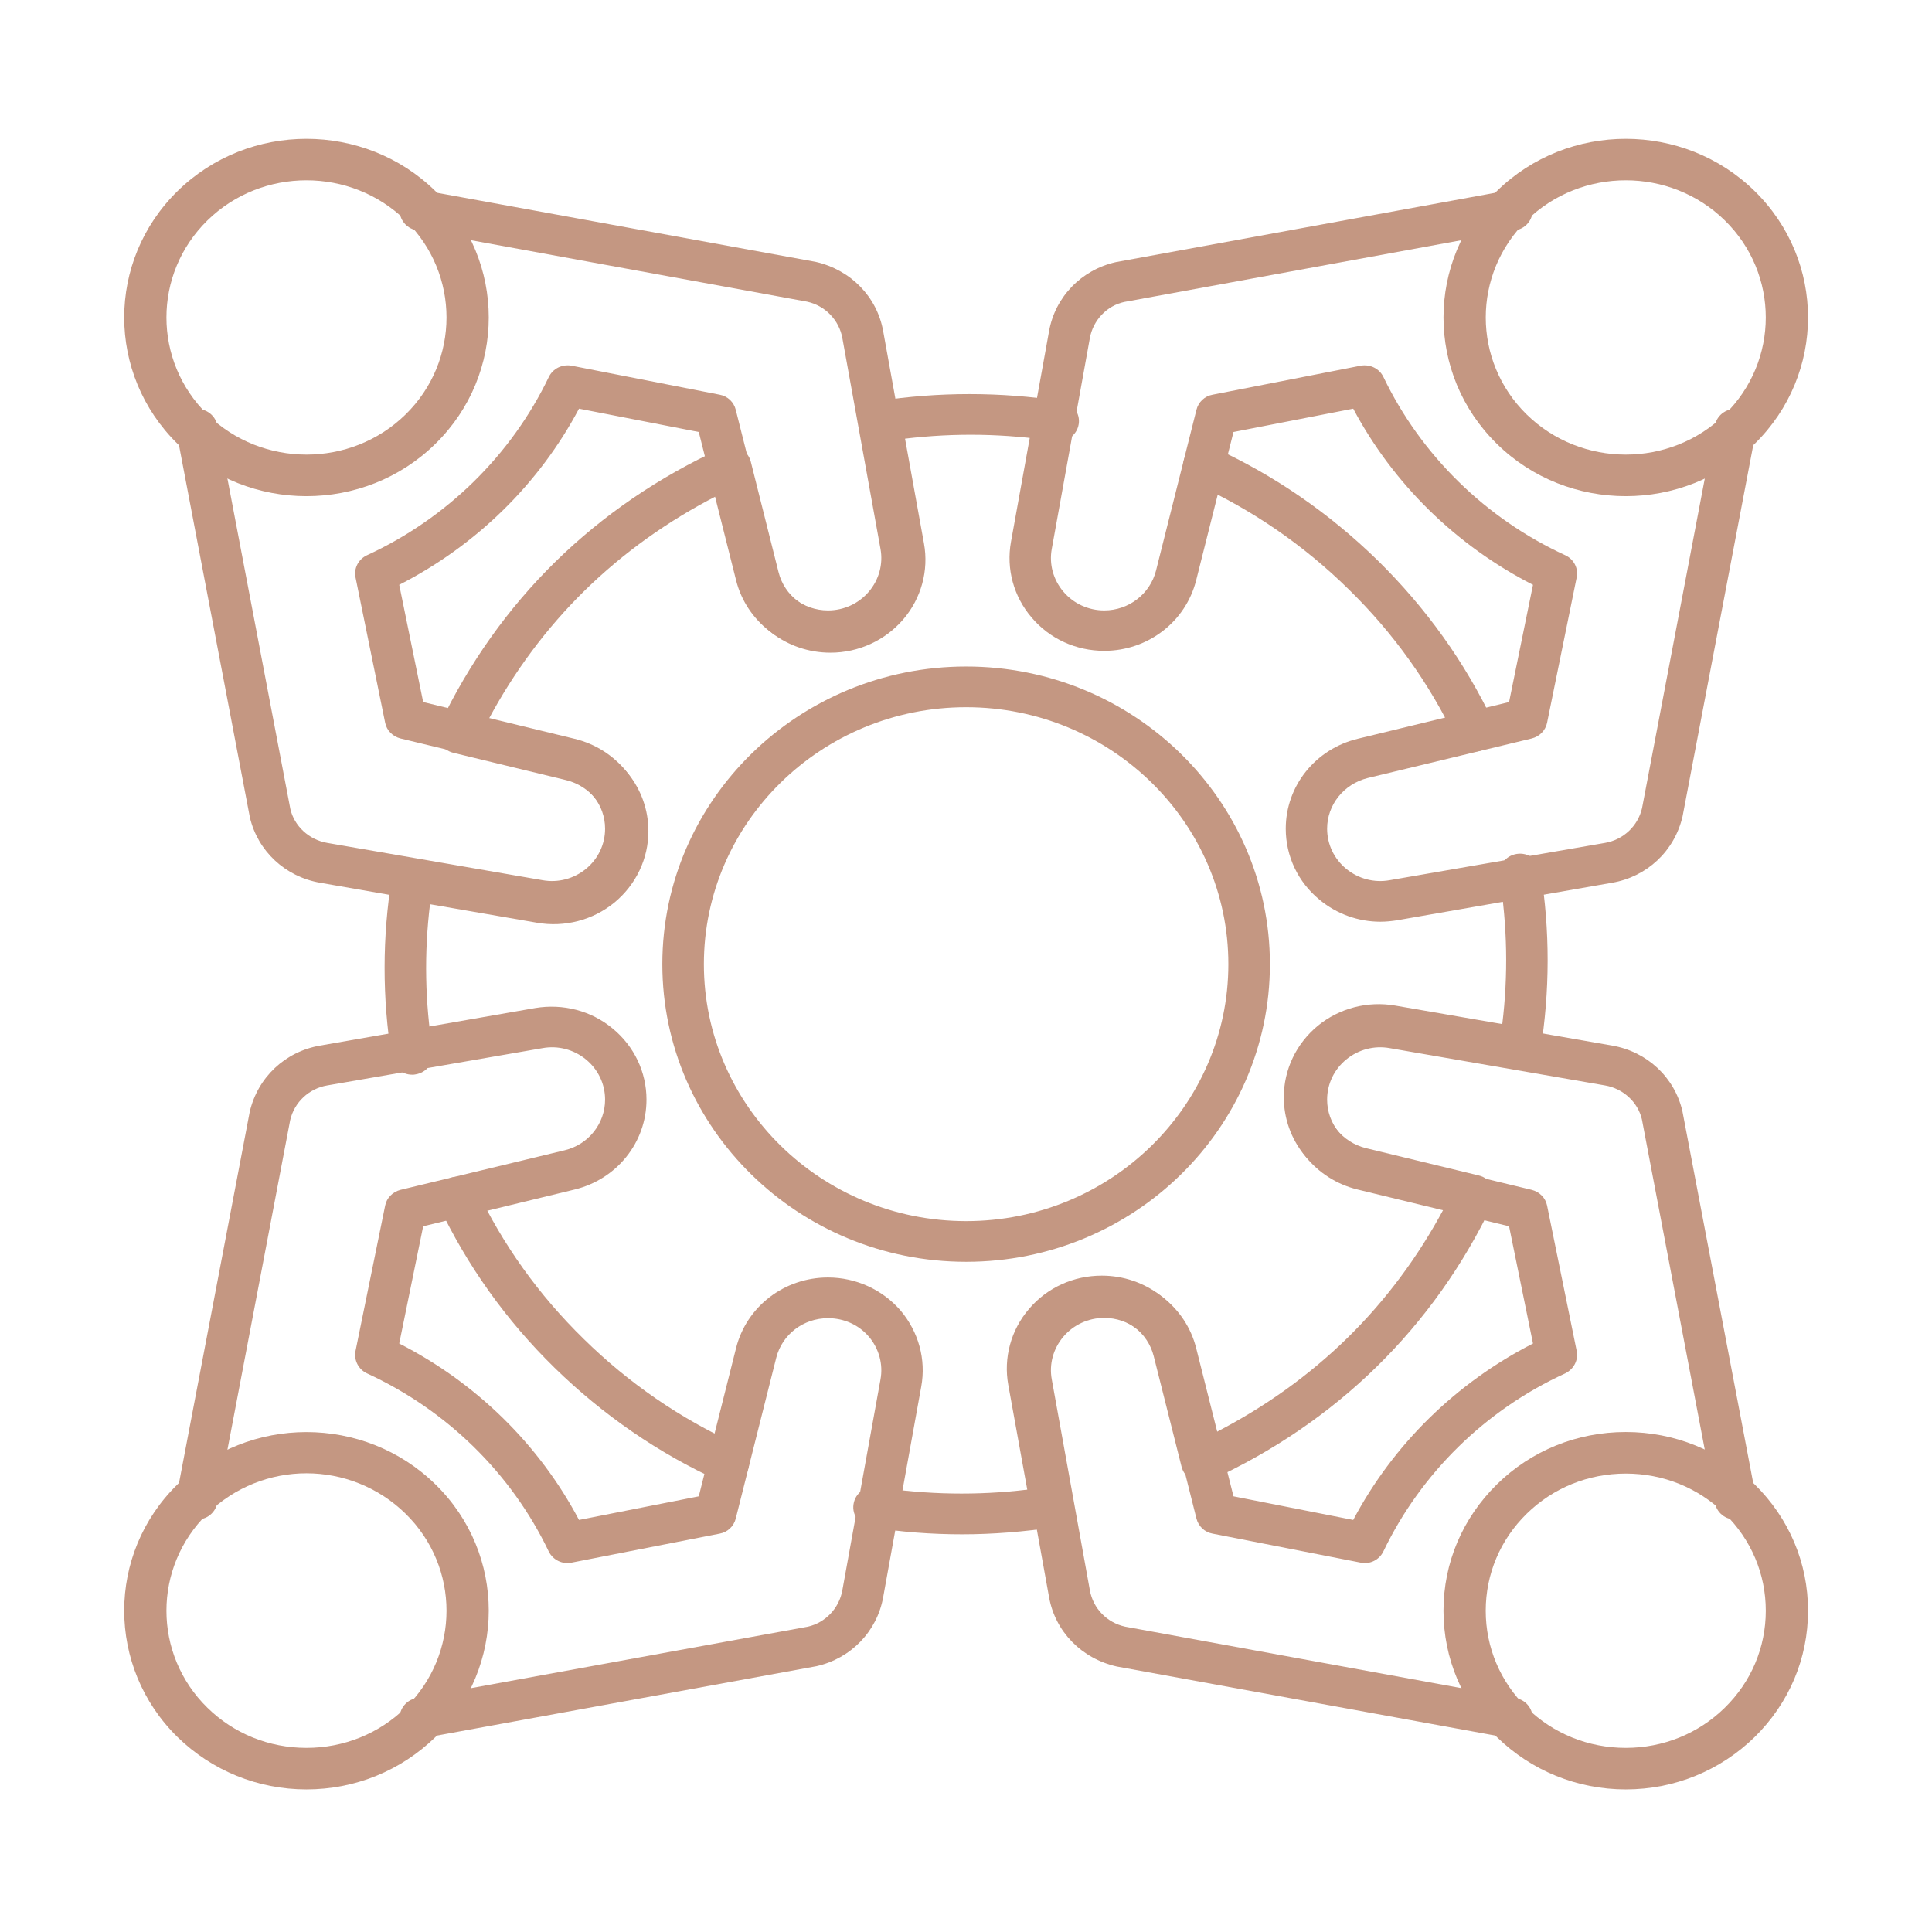
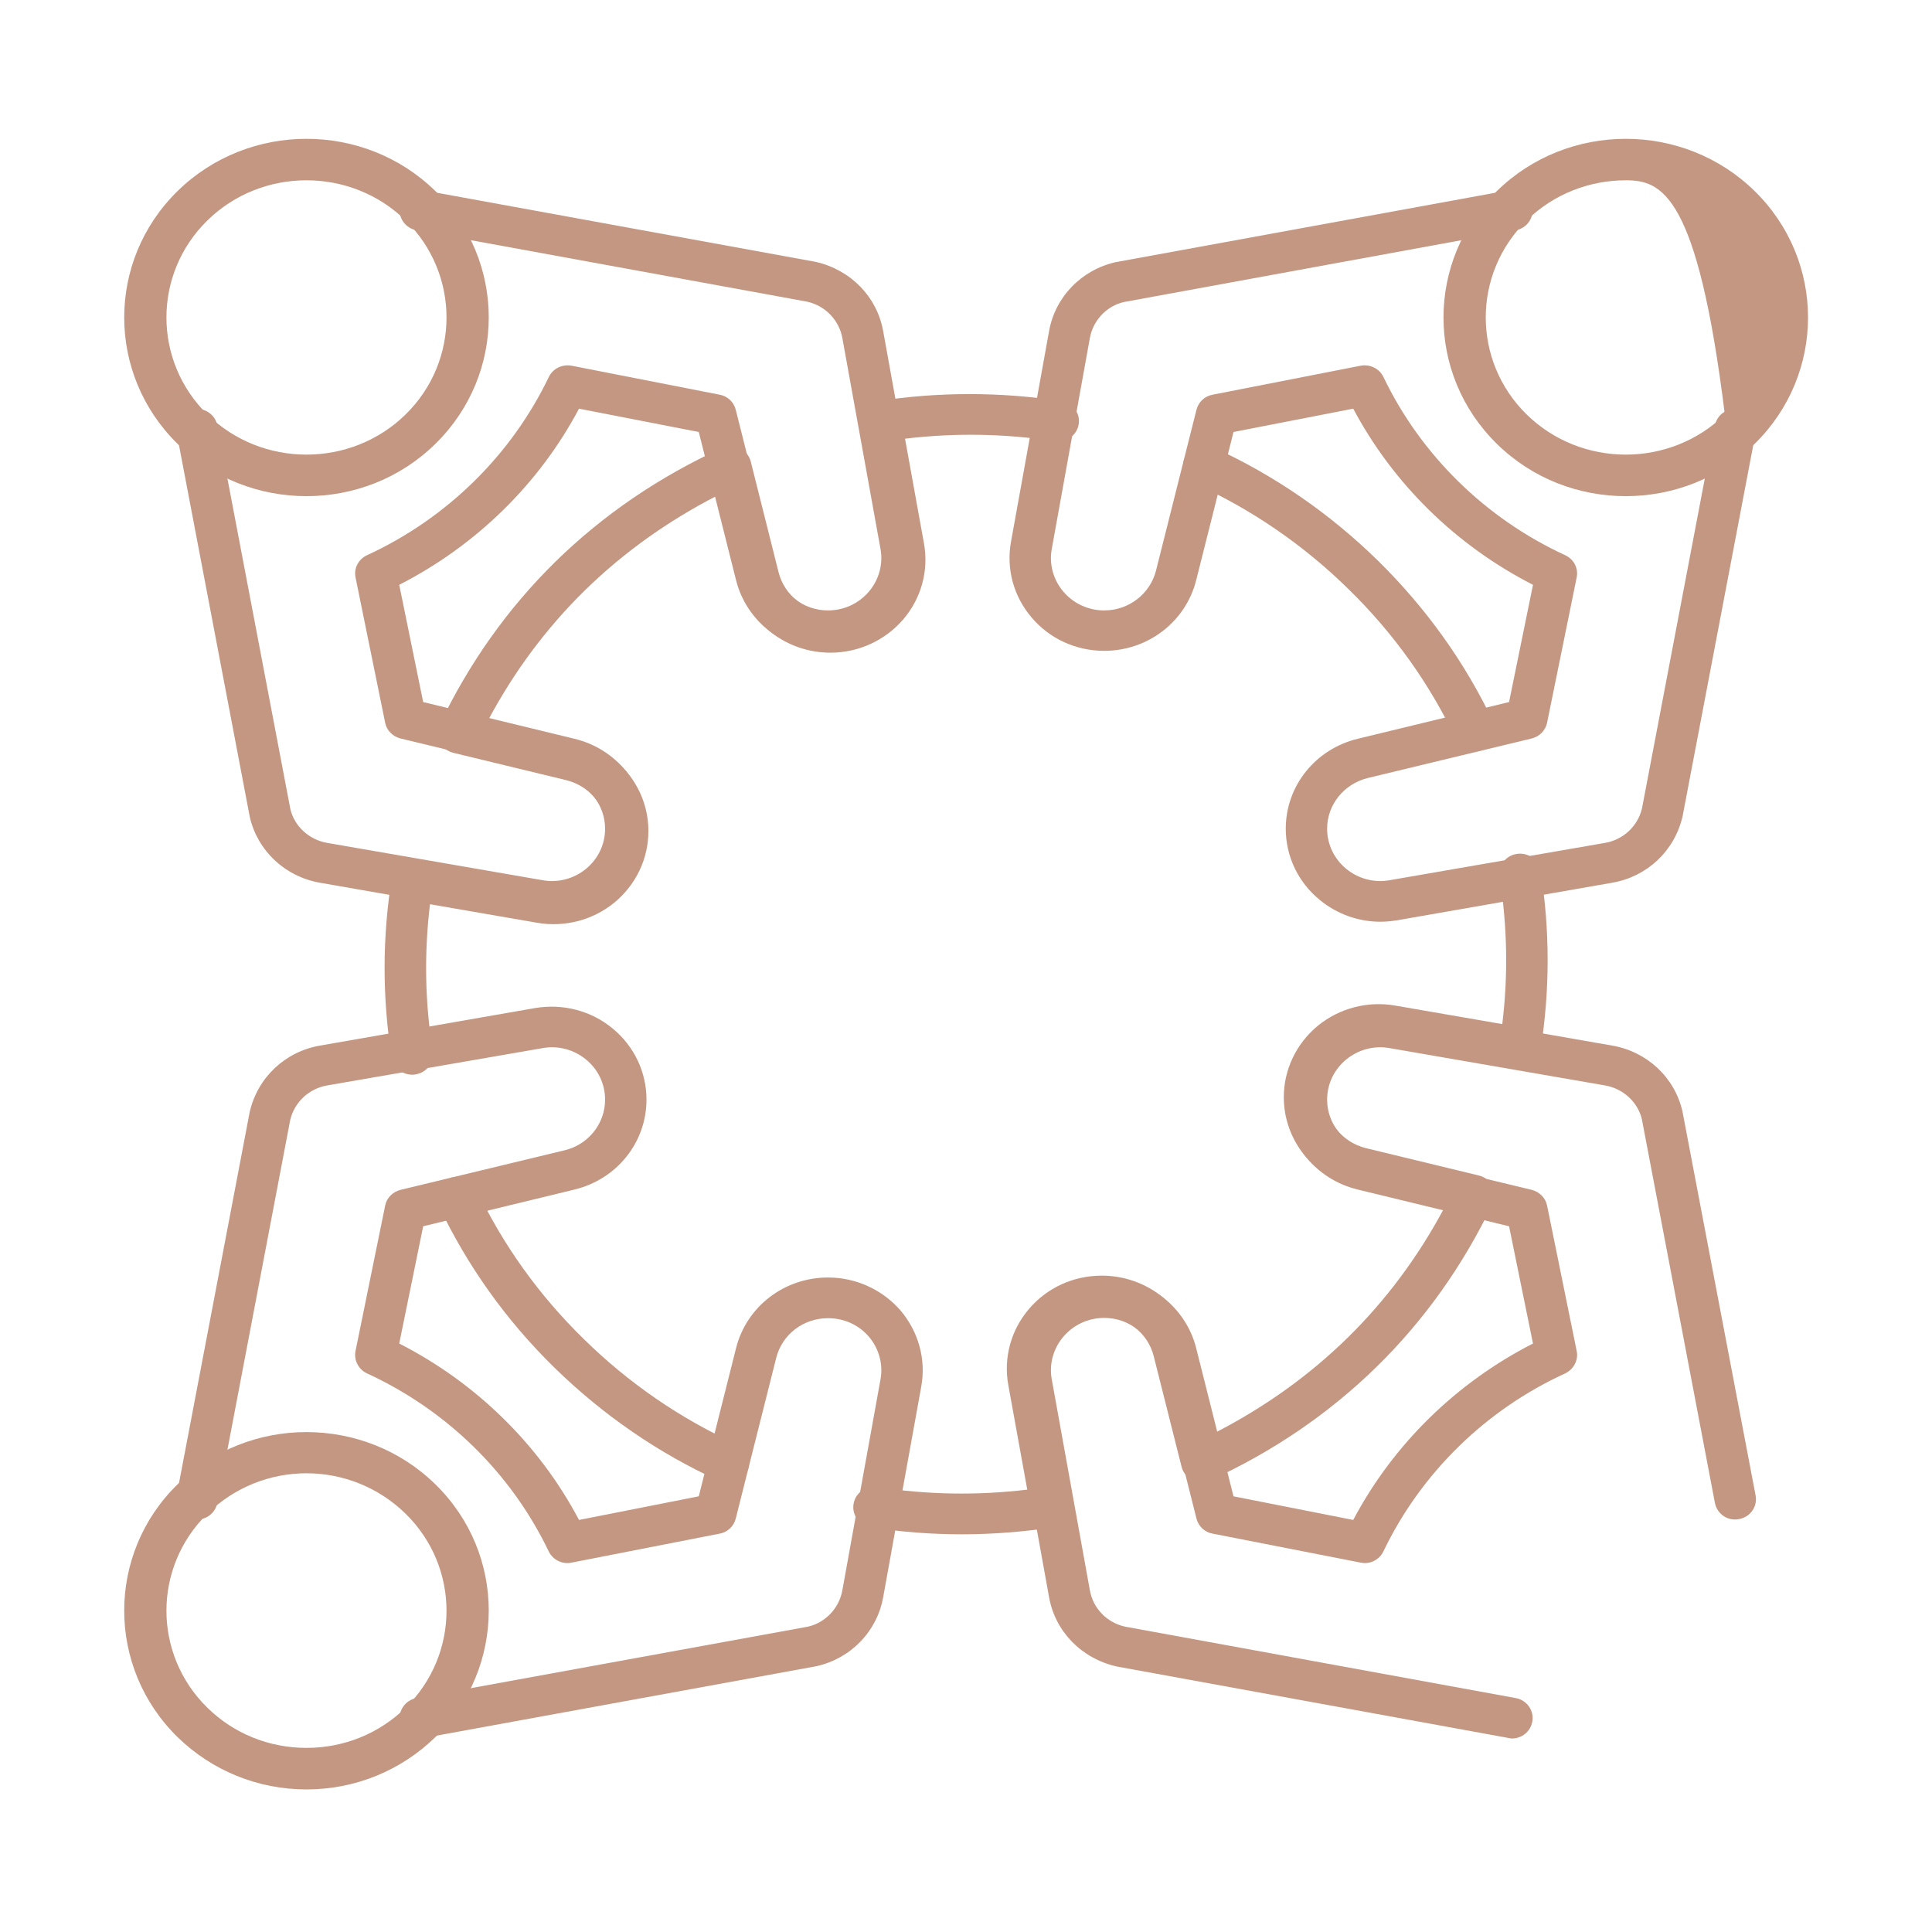
<svg xmlns="http://www.w3.org/2000/svg" width="100%" height="100%" viewBox="0 0 1280 1280" version="1.1" xml:space="preserve" style="fill-rule:evenodd;clip-rule:evenodd;stroke-linejoin:round;stroke-miterlimit:2;">
  <g transform="matrix(19.234,0,0,18.853,-13208.4,-73415.8)">
    <clipPath id="_clip1">
-       <path d="M720.001,3918.97C715.019,3918.97 710.967,3923.02 710.967,3928C710.967,3932.98 715.019,3937.03 720.001,3937.03C724.981,3937.03 729.033,3932.98 729.033,3928C729.033,3923.02 724.981,3918.97 720.001,3918.97ZM720.001,3938.46C714.231,3938.46 709.536,3933.77 709.536,3928C709.536,3922.23 714.231,3917.54 720.001,3917.54C725.77,3917.54 730.464,3922.23 730.464,3928C730.464,3933.77 725.77,3938.46 720.001,3938.46Z" />
-     </clipPath>
+       </clipPath>
    <g clip-path="url(#_clip1)">
-       <rect x="704.536" y="3912.54" width="30.928" height="30.928" style="fill:rgb(196,151,130);" />
-     </g>
+       </g>
  </g>
  <g transform="matrix(19.234,0,0,18.853,-13208.4,-74272.6)">
    <clipPath id="_clip2">
      <path d="M697.278,3945.9C696.042,3945.9 694.807,3946.37 693.866,3947.31C691.984,3949.19 691.984,3952.25 693.866,3954.13C695.748,3956.01 698.809,3956.01 700.691,3954.13C702.572,3952.25 702.572,3949.19 700.691,3947.31C699.75,3946.37 698.514,3945.9 697.278,3945.9ZM697.278,3957C695.67,3957 694.06,3956.39 692.836,3955.16C690.388,3952.71 690.388,3948.73 692.836,3946.28C695.286,3943.83 699.27,3943.83 701.72,3946.28C704.169,3948.73 704.169,3952.71 701.72,3955.16C700.495,3956.39 698.886,3957 697.278,3957Z" />
    </clipPath>
    <g clip-path="url(#_clip2)">
      <rect x="686" y="3939.44" width="22.557" height="22.557" style="fill:rgb(196,151,130);" />
    </g>
  </g>
  <g transform="matrix(19.234,0,0,18.853,-13208.4,-73956.9)">
    <clipPath id="_clip3">
      <path d="M705.732,3955.21C705.541,3955.21 705.35,3955.19 705.16,3955.16L697.747,3953.84C696.55,3953.63 695.601,3952.73 695.328,3951.54L692.806,3938.03C692.734,3937.64 692.988,3937.27 693.376,3937.2C693.762,3937.13 694.135,3937.38 694.207,3937.77L696.723,3951.25C696.861,3951.85 697.363,3952.33 697.995,3952.44L705.408,3953.75C705.942,3953.85 706.491,3953.7 706.908,3953.35C707.325,3953 707.564,3952.49 707.564,3951.94C707.564,3951.1 706.991,3950.37 706.168,3950.16L700.517,3948.77C700.249,3948.7 700.042,3948.49 699.989,3948.22L698.968,3943.11C698.904,3942.79 699.067,3942.47 699.363,3942.33C702.111,3941.04 704.334,3938.81 705.624,3936.07C705.764,3935.77 706.088,3935.61 706.41,3935.67L711.515,3936.69C711.785,3936.74 712,3936.95 712.065,3937.22L713.46,3942.87C713.663,3943.69 714.395,3944.27 715.242,3944.27C715.787,3944.27 716.3,3944.03 716.65,3943.61C717,3943.19 717.146,3942.64 717.051,3942.11L715.737,3934.7C715.626,3934.07 715.148,3933.56 714.522,3933.42L701.068,3930.91C700.681,3930.84 700.425,3930.46 700.498,3930.08C700.57,3929.69 700.941,3929.43 701.329,3929.51L714.814,3932.02C716.027,3932.3 716.93,3933.25 717.142,3934.45L718.455,3941.86C718.624,3942.81 718.363,3943.78 717.742,3944.53C717.121,3945.27 716.21,3945.69 715.244,3945.69C713.738,3945.69 712.436,3944.67 712.076,3943.21L710.791,3938L706.666,3937.18C705.294,3939.82 703.122,3941.99 700.473,3943.37L701.298,3947.49L706.509,3948.78C707.969,3949.14 708.99,3950.44 708.99,3951.94C708.99,3952.91 708.565,3953.82 707.824,3954.44C707.231,3954.94 706.491,3955.21 705.732,3955.21Z" />
    </clipPath>
    <g clip-path="url(#_clip3)">
      <rect x="687.794" y="3924.49" width="35.711" height="35.711" style="fill:rgb(196,151,130);" />
    </g>
  </g>
  <g transform="matrix(19.234,0,0,18.853,-13208.4,-72559.1)">
    <clipPath id="_clip4">
      <path d="M742.722,3900.46C741.433,3900.46 740.222,3900.96 739.311,3901.87C738.4,3902.78 737.898,3903.99 737.898,3905.28C737.898,3906.57 738.4,3907.78 739.311,3908.69C740.222,3909.6 741.433,3910.1 742.722,3910.1C744.01,3910.1 745.222,3909.6 746.132,3908.69C747.043,3907.78 747.545,3906.57 747.545,3905.28C747.545,3903.99 747.043,3902.78 746.132,3901.87C745.222,3900.96 744.01,3900.46 742.722,3900.46ZM742.722,3911.56C741.045,3911.56 739.468,3910.9 738.282,3909.72C737.097,3908.53 736.443,3906.96 736.443,3905.28C736.443,3903.6 737.097,3902.03 738.282,3900.84C739.468,3899.65 741.045,3899 742.722,3899C744.399,3899 745.975,3899.65 747.161,3900.84C748.348,3902.03 749,3903.6 749,3905.28C749,3906.96 748.348,3908.53 747.161,3909.72C745.975,3910.9 744.399,3911.56 742.722,3911.56Z" />
    </clipPath>
    <g clip-path="url(#_clip4)">
-       <rect x="731.443" y="3894" width="22.557" height="22.557" style="fill:rgb(196,151,130);" />
-     </g>
+       </g>
  </g>
  <g transform="matrix(19.234,0,0,18.853,-13208.4,-72874.7)">
    <clipPath id="_clip5">
      <path d="M738.803,3926.51C738.76,3926.51 738.716,3926.5 738.671,3926.49L725.187,3923.98C723.973,3923.7 723.07,3922.75 722.858,3921.55L721.545,3914.14C721.377,3913.19 721.636,3912.22 722.258,3911.47C722.879,3910.73 723.79,3910.31 724.757,3910.31C726.261,3910.31 727.563,3911.33 727.924,3912.79L729.21,3918L733.334,3918.83C734.708,3916.18 736.878,3914.01 739.526,3912.63L738.702,3908.51L733.491,3907.22C732.03,3906.86 731.01,3905.56 731.01,3904.06C731.01,3903.09 731.434,3902.18 732.177,3901.56C732.918,3900.93 733.888,3900.68 734.841,3900.84L742.253,3902.16C743.45,3902.37 744.4,3903.27 744.672,3904.46L747.194,3917.97C747.266,3918.36 747.011,3918.73 746.624,3918.8C746.235,3918.88 745.865,3918.62 745.792,3918.23L743.277,3904.75C743.139,3904.15 742.637,3903.67 742.004,3903.56L734.592,3902.25C734.055,3902.15 733.51,3902.3 733.092,3902.65C732.675,3903 732.435,3903.51 732.435,3904.06C732.435,3904.9 733.01,3905.64 733.832,3905.84L739.482,3907.23C739.751,3907.3 739.957,3907.51 740.011,3907.78L741.031,3912.89C741.097,3913.21 740.933,3913.53 740.637,3913.68C737.89,3914.96 735.666,3917.19 734.376,3919.93C734.236,3920.23 733.913,3920.4 733.591,3920.33L728.486,3919.31C728.214,3919.26 728,3919.05 727.934,3918.78L726.541,3913.13C726.336,3912.31 725.604,3911.73 724.757,3911.73C724.212,3911.73 723.7,3911.97 723.35,3912.39C723,3912.81 722.854,3913.36 722.95,3913.89L724.262,3921.3C724.373,3921.94 724.851,3922.44 725.477,3922.58L738.933,3925.09C739.319,3925.16 739.574,3925.54 739.502,3925.92C739.439,3926.27 739.139,3926.51 738.803,3926.51Z" />
    </clipPath>
    <g clip-path="url(#_clip5)">
      <rect x="716.495" y="3895.79" width="35.711" height="35.711" style="fill:rgb(196,151,130);" />
    </g>
  </g>
  <g transform="matrix(19.234,0,0,18.853,-13208.4,-73900.6)">
    <clipPath id="_clip6">
      <path d="M737.527,3946.24C737.259,3946.24 737.002,3946.08 736.882,3945.83C735.968,3943.86 734.721,3942.08 733.176,3940.54C731.629,3938.99 729.849,3937.74 727.884,3936.83C727.53,3936.66 727.375,3936.24 727.541,3935.89C727.707,3935.53 728.129,3935.38 728.485,3935.54C730.601,3936.52 732.517,3937.87 734.181,3939.53C735.845,3941.2 737.188,3943.11 738.17,3945.23C738.336,3945.58 738.182,3946 737.826,3946.17C737.729,3946.22 737.627,3946.24 737.527,3946.24Z" />
    </clipPath>
    <g clip-path="url(#_clip6)">
      <rect x="722.474" y="3930.47" width="20.763" height="20.763" style="fill:rgb(196,151,130);" />
    </g>
  </g>
  <g transform="matrix(19.234,0,0,18.853,-13208.4,-72931.1)">
    <clipPath id="_clip7">
      <path d="M711.815,3920.53C711.713,3920.53 711.611,3920.51 711.515,3920.46C709.4,3919.48 707.484,3918.13 705.819,3916.47C704.156,3914.81 702.815,3912.89 701.829,3910.77C701.664,3910.42 701.819,3909.99 702.174,3909.83C702.529,3909.66 702.954,3909.82 703.12,3910.17C704.033,3912.14 705.28,3913.92 706.826,3915.46C708.371,3917.01 710.151,3918.26 712.114,3919.17C712.47,3919.34 712.625,3919.76 712.459,3920.12C712.338,3920.37 712.082,3920.53 711.815,3920.53Z" />
    </clipPath>
    <g clip-path="url(#_clip7)">
      <rect x="696.763" y="3904.76" width="20.763" height="20.763" style="fill:rgb(196,151,130);" />
    </g>
  </g>
  <g transform="matrix(19.234,0,0,18.853,-13208.4,-73720.2)">
    <clipPath id="_clip8">
      <path d="M700.919,3948.03C700.574,3948.03 700.269,3947.78 700.214,3947.43C699.886,3945.33 699.887,3943.2 700.22,3941.09C700.25,3940.91 700.355,3940.74 700.511,3940.62C700.667,3940.51 700.861,3940.47 701.05,3940.5L705.465,3941.28C706,3941.38 706.55,3941.23 706.969,3940.88C707.387,3940.53 707.627,3940.02 707.627,3939.47C707.627,3938.62 707.052,3937.89 706.227,3937.68L702.341,3936.72C702.133,3936.67 701.96,3936.53 701.867,3936.34C701.775,3936.15 701.774,3935.92 701.865,3935.73C702.875,3933.57 704.217,3931.64 705.856,3930C707.497,3928.36 709.423,3927.02 711.585,3926.01C711.778,3925.92 712.002,3925.92 712.195,3926.01C712.388,3926.1 712.53,3926.28 712.581,3926.48L713.539,3930.37C713.743,3931.2 714.477,3931.77 715.327,3931.77C715.873,3931.77 716.387,3931.53 716.738,3931.11C717.089,3930.69 717.236,3930.15 717.141,3929.61L716.358,3925.2C716.325,3925.01 716.368,3924.81 716.481,3924.66C716.591,3924.5 716.761,3924.39 716.95,3924.36C719.053,3924.03 721.182,3924.03 723.283,3924.36C723.672,3924.42 723.938,3924.78 723.878,3925.17C723.817,3925.56 723.452,3925.83 723.06,3925.77C721.349,3925.5 719.616,3925.47 717.896,3925.68L718.548,3929.36C718.718,3930.31 718.456,3931.29 717.834,3932.03C717.21,3932.77 716.297,3933.2 715.328,3933.2C713.818,3933.2 712.512,3932.18 712.151,3930.71L711.407,3927.69C709.712,3928.58 708.19,3929.69 706.868,3931.01C705.547,3932.33 704.433,3933.86 703.547,3935.55L706.569,3936.3C708.033,3936.66 709.056,3937.96 709.056,3939.47C709.056,3940.44 708.631,3941.35 707.887,3941.98C707.145,3942.6 706.17,3942.86 705.216,3942.69L701.533,3942.04C701.328,3943.76 701.359,3945.49 701.627,3947.2C701.687,3947.6 701.42,3947.96 701.031,3948.02C700.993,3948.03 700.956,3948.03 700.919,3948.03Z" />
    </clipPath>
    <g clip-path="url(#_clip8)">
      <rect x="694.969" y="3919.11" width="33.918" height="33.918" style="fill:rgb(196,151,130);" />
    </g>
  </g>
  <g transform="matrix(19.234,0,0,18.853,-13208.4,-73111.4)">
    <clipPath id="_clip9">
      <path d="M719.862,3931.89C718.81,3931.89 717.759,3931.81 716.717,3931.64C716.327,3931.58 716.061,3931.22 716.122,3930.83C716.182,3930.43 716.551,3930.17 716.939,3930.23C718.649,3930.5 720.384,3930.53 722.106,3930.32L721.452,3926.64C721.283,3925.69 721.543,3924.71 722.166,3923.97C722.79,3923.22 723.703,3922.8 724.673,3922.8C726.181,3922.8 727.487,3923.82 727.849,3925.29L728.595,3928.31C730.287,3927.42 731.811,3926.31 733.133,3924.99C734.454,3923.67 735.568,3922.14 736.454,3920.45L733.431,3919.7C731.967,3919.34 730.943,3918.04 730.943,3916.53C730.943,3915.56 731.369,3914.65 732.113,3914.02C732.857,3913.4 733.83,3913.14 734.785,3913.31L738.468,3913.96C738.674,3912.24 738.643,3910.51 738.374,3908.79C738.313,3908.4 738.58,3908.04 738.969,3907.98C739.355,3907.92 739.726,3908.18 739.786,3908.57C740.115,3910.67 740.112,3912.8 739.78,3914.91C739.751,3915.1 739.646,3915.26 739.489,3915.38C739.333,3915.49 739.139,3915.53 738.949,3915.5L734.536,3914.72C733.999,3914.62 733.45,3914.77 733.031,3915.12C732.614,3915.47 732.372,3915.98 732.372,3916.53C732.372,3917.38 732.949,3918.11 733.774,3918.32L737.66,3919.28C737.867,3919.33 738.041,3919.47 738.134,3919.66C738.225,3919.85 738.226,3920.08 738.136,3920.27C737.127,3922.43 735.784,3924.36 734.143,3926C732.503,3927.64 730.576,3928.98 728.416,3929.99C728.222,3930.08 727.997,3930.08 727.805,3929.99C727.612,3929.9 727.47,3929.72 727.42,3929.51L726.462,3925.63C726.257,3924.8 725.522,3924.23 724.673,3924.23C724.126,3924.23 723.613,3924.47 723.261,3924.89C722.911,3925.31 722.764,3925.85 722.861,3926.39L723.642,3930.81C723.674,3930.99 723.631,3931.19 723.52,3931.35C723.409,3931.5 723.239,3931.61 723.05,3931.64C721.991,3931.8 720.926,3931.89 719.862,3931.89Z" />
    </clipPath>
    <g clip-path="url(#_clip9)">
      <rect x="711.113" y="3902.97" width="33.918" height="33.918" style="fill:rgb(196,151,130);" />
    </g>
  </g>
  <g transform="matrix(19.234,0,0,18.853,-13208.4,-72559.1)">
    <clipPath id="_clip10">
      <path d="M697.278,3900.45C696.042,3900.45 694.807,3900.93 693.866,3901.87C691.984,3903.75 691.984,3906.81 693.866,3908.69C694.777,3909.6 695.989,3910.1 697.278,3910.1C698.567,3910.1 699.778,3909.6 700.691,3908.69C702.572,3906.81 702.572,3903.75 700.691,3901.87C699.75,3900.93 698.514,3900.45 697.278,3900.45ZM697.278,3911.56C695.6,3911.56 694.023,3910.9 692.836,3909.72C690.388,3907.27 690.388,3903.28 692.836,3900.84C695.286,3898.39 699.27,3898.39 701.72,3900.84C704.169,3903.28 704.169,3907.27 701.72,3909.72C700.533,3910.9 698.956,3911.56 697.278,3911.56Z" />
    </clipPath>
    <g clip-path="url(#_clip10)">
      <rect x="686" y="3894" width="22.557" height="22.557" style="fill:rgb(196,151,130);" />
    </g>
  </g>
  <g transform="matrix(19.234,0,0,18.853,-13208.4,-72874.7)">
    <clipPath id="_clip11">
      <path d="M701.198,3926.51C700.862,3926.51 700.562,3926.27 700.498,3925.92C700.425,3925.54 700.681,3925.16 701.068,3925.09L714.552,3922.58C715.148,3922.44 715.626,3921.94 715.737,3921.3L717.051,3913.89C717.146,3913.36 717,3912.81 716.65,3912.39C716.3,3911.97 715.787,3911.74 715.244,3911.74C714.395,3911.74 713.663,3912.31 713.46,3913.13L712.065,3918.78C712,3919.05 711.785,3919.26 711.515,3919.31L706.41,3920.33C706.088,3920.4 705.764,3920.23 705.624,3919.94C704.334,3917.19 702.111,3914.97 699.363,3913.68C699.067,3913.54 698.904,3913.21 698.968,3912.89L699.989,3907.78C700.042,3907.51 700.249,3907.3 700.517,3907.23L706.168,3905.84C706.991,3905.64 707.564,3904.9 707.564,3904.06C707.564,3903.51 707.325,3903 706.908,3902.65C706.491,3902.3 705.944,3902.15 705.408,3902.25L697.995,3903.56C697.363,3903.67 696.861,3904.15 696.717,3904.78L694.207,3918.23C694.135,3918.62 693.764,3918.88 693.376,3918.8C692.988,3918.73 692.734,3918.36 692.806,3917.97L695.323,3904.49C695.601,3903.27 696.55,3902.37 697.747,3902.16L705.16,3900.84C706.111,3900.68 707.083,3900.93 707.824,3901.56C708.565,3902.18 708.99,3903.09 708.99,3904.06C708.99,3905.56 707.969,3906.86 706.509,3907.22L701.298,3908.51L700.473,3912.63C703.122,3914.01 705.294,3916.18 706.666,3918.83L710.791,3918L712.076,3912.79C712.436,3911.33 713.738,3910.31 715.242,3910.31C716.21,3910.31 717.121,3910.74 717.742,3911.47C718.363,3912.22 718.624,3913.19 718.455,3914.14L717.142,3921.55C716.93,3922.75 716.027,3923.7 714.843,3923.97L701.329,3926.49C701.285,3926.5 701.241,3926.51 701.198,3926.51Z" />
    </clipPath>
    <g clip-path="url(#_clip11)">
      <rect x="687.794" y="3895.79" width="35.711" height="35.711" style="fill:rgb(196,151,130);" />
    </g>
  </g>
  <g transform="matrix(19.234,0,0,18.853,-13208.4,-74272.6)">
    <clipPath id="_clip12">
-       <path d="M742.722,3945.9C741.487,3945.9 740.25,3946.37 739.309,3947.31C737.429,3949.19 737.429,3952.25 739.309,3954.13C741.191,3956.01 744.253,3956.01 746.134,3954.13C748.015,3952.25 748.015,3949.19 746.134,3947.31C745.194,3946.37 743.958,3945.9 742.722,3945.9ZM742.722,3957C741.112,3957 739.505,3956.39 738.28,3955.16C735.831,3952.71 735.831,3948.73 738.28,3946.28C740.729,3943.83 744.715,3943.83 747.163,3946.28C749.612,3948.73 749.612,3952.71 747.163,3955.16C745.939,3956.39 744.33,3957 742.722,3957Z" />
+       <path d="M742.722,3945.9C741.487,3945.9 740.25,3946.37 739.309,3947.31C737.429,3949.19 737.429,3952.25 739.309,3954.13C741.191,3956.01 744.253,3956.01 746.134,3954.13C745.194,3946.37 743.958,3945.9 742.722,3945.9ZM742.722,3957C741.112,3957 739.505,3956.39 738.28,3955.16C735.831,3952.71 735.831,3948.73 738.28,3946.28C740.729,3943.83 744.715,3943.83 747.163,3946.28C749.612,3948.73 749.612,3952.71 747.163,3955.16C745.939,3956.39 744.33,3957 742.722,3957Z" />
    </clipPath>
    <g clip-path="url(#_clip12)">
      <rect x="731.443" y="3939.44" width="22.557" height="22.557" style="fill:rgb(196,151,130);" />
    </g>
  </g>
  <g transform="matrix(19.234,0,0,18.853,-13208.4,-73956.9)">
    <clipPath id="_clip13">
      <path d="M734.269,3955.21C733.51,3955.21 732.769,3954.94 732.177,3954.44C731.434,3953.82 731.01,3952.91 731.01,3951.94C731.01,3950.44 732.03,3949.14 733.491,3948.78L738.702,3947.49L739.526,3943.37C736.878,3941.99 734.708,3939.82 733.334,3937.18L729.21,3938L727.924,3943.21C727.563,3944.67 726.261,3945.69 724.757,3945.69C723.79,3945.69 722.879,3945.27 722.257,3944.52C721.636,3943.78 721.377,3942.81 721.545,3941.86L722.858,3934.45C723.07,3933.25 723.973,3932.3 725.158,3932.03L738.671,3929.51C739.06,3929.43 739.43,3929.69 739.502,3930.08C739.574,3930.46 739.32,3930.84 738.933,3930.91L725.448,3933.43C724.851,3933.56 724.373,3934.07 724.262,3934.7L722.95,3942.11C722.854,3942.64 723,3943.19 723.35,3943.61C723.7,3944.03 724.212,3944.27 724.757,3944.27C725.604,3944.27 726.336,3943.69 726.541,3942.87L727.934,3937.22C728,3936.95 728.214,3936.74 728.486,3936.69L733.591,3935.67C733.914,3935.61 734.236,3935.77 734.376,3936.07C735.666,3938.81 737.89,3941.04 740.637,3942.33C740.933,3942.47 741.097,3942.79 741.031,3943.11L740.011,3948.22C739.957,3948.49 739.751,3948.7 739.483,3948.77L733.832,3950.16C733.01,3950.37 732.435,3951.1 732.435,3951.94C732.435,3952.49 732.675,3953 733.092,3953.35C733.51,3953.7 734.055,3953.85 734.592,3953.75L742.004,3952.44C742.637,3952.33 743.139,3951.85 743.282,3951.22L745.792,3937.77C745.865,3937.38 746.236,3937.13 746.624,3937.2C747.011,3937.27 747.266,3937.64 747.194,3938.03L744.678,3951.51C744.4,3952.73 743.449,3953.63 742.252,3953.84L734.841,3955.16C734.65,3955.19 734.459,3955.21 734.269,3955.21Z" />
    </clipPath>
    <g clip-path="url(#_clip13)">
      <rect x="716.495" y="3924.49" width="35.711" height="35.711" style="fill:rgb(196,151,130);" />
    </g>
  </g>
</svg>